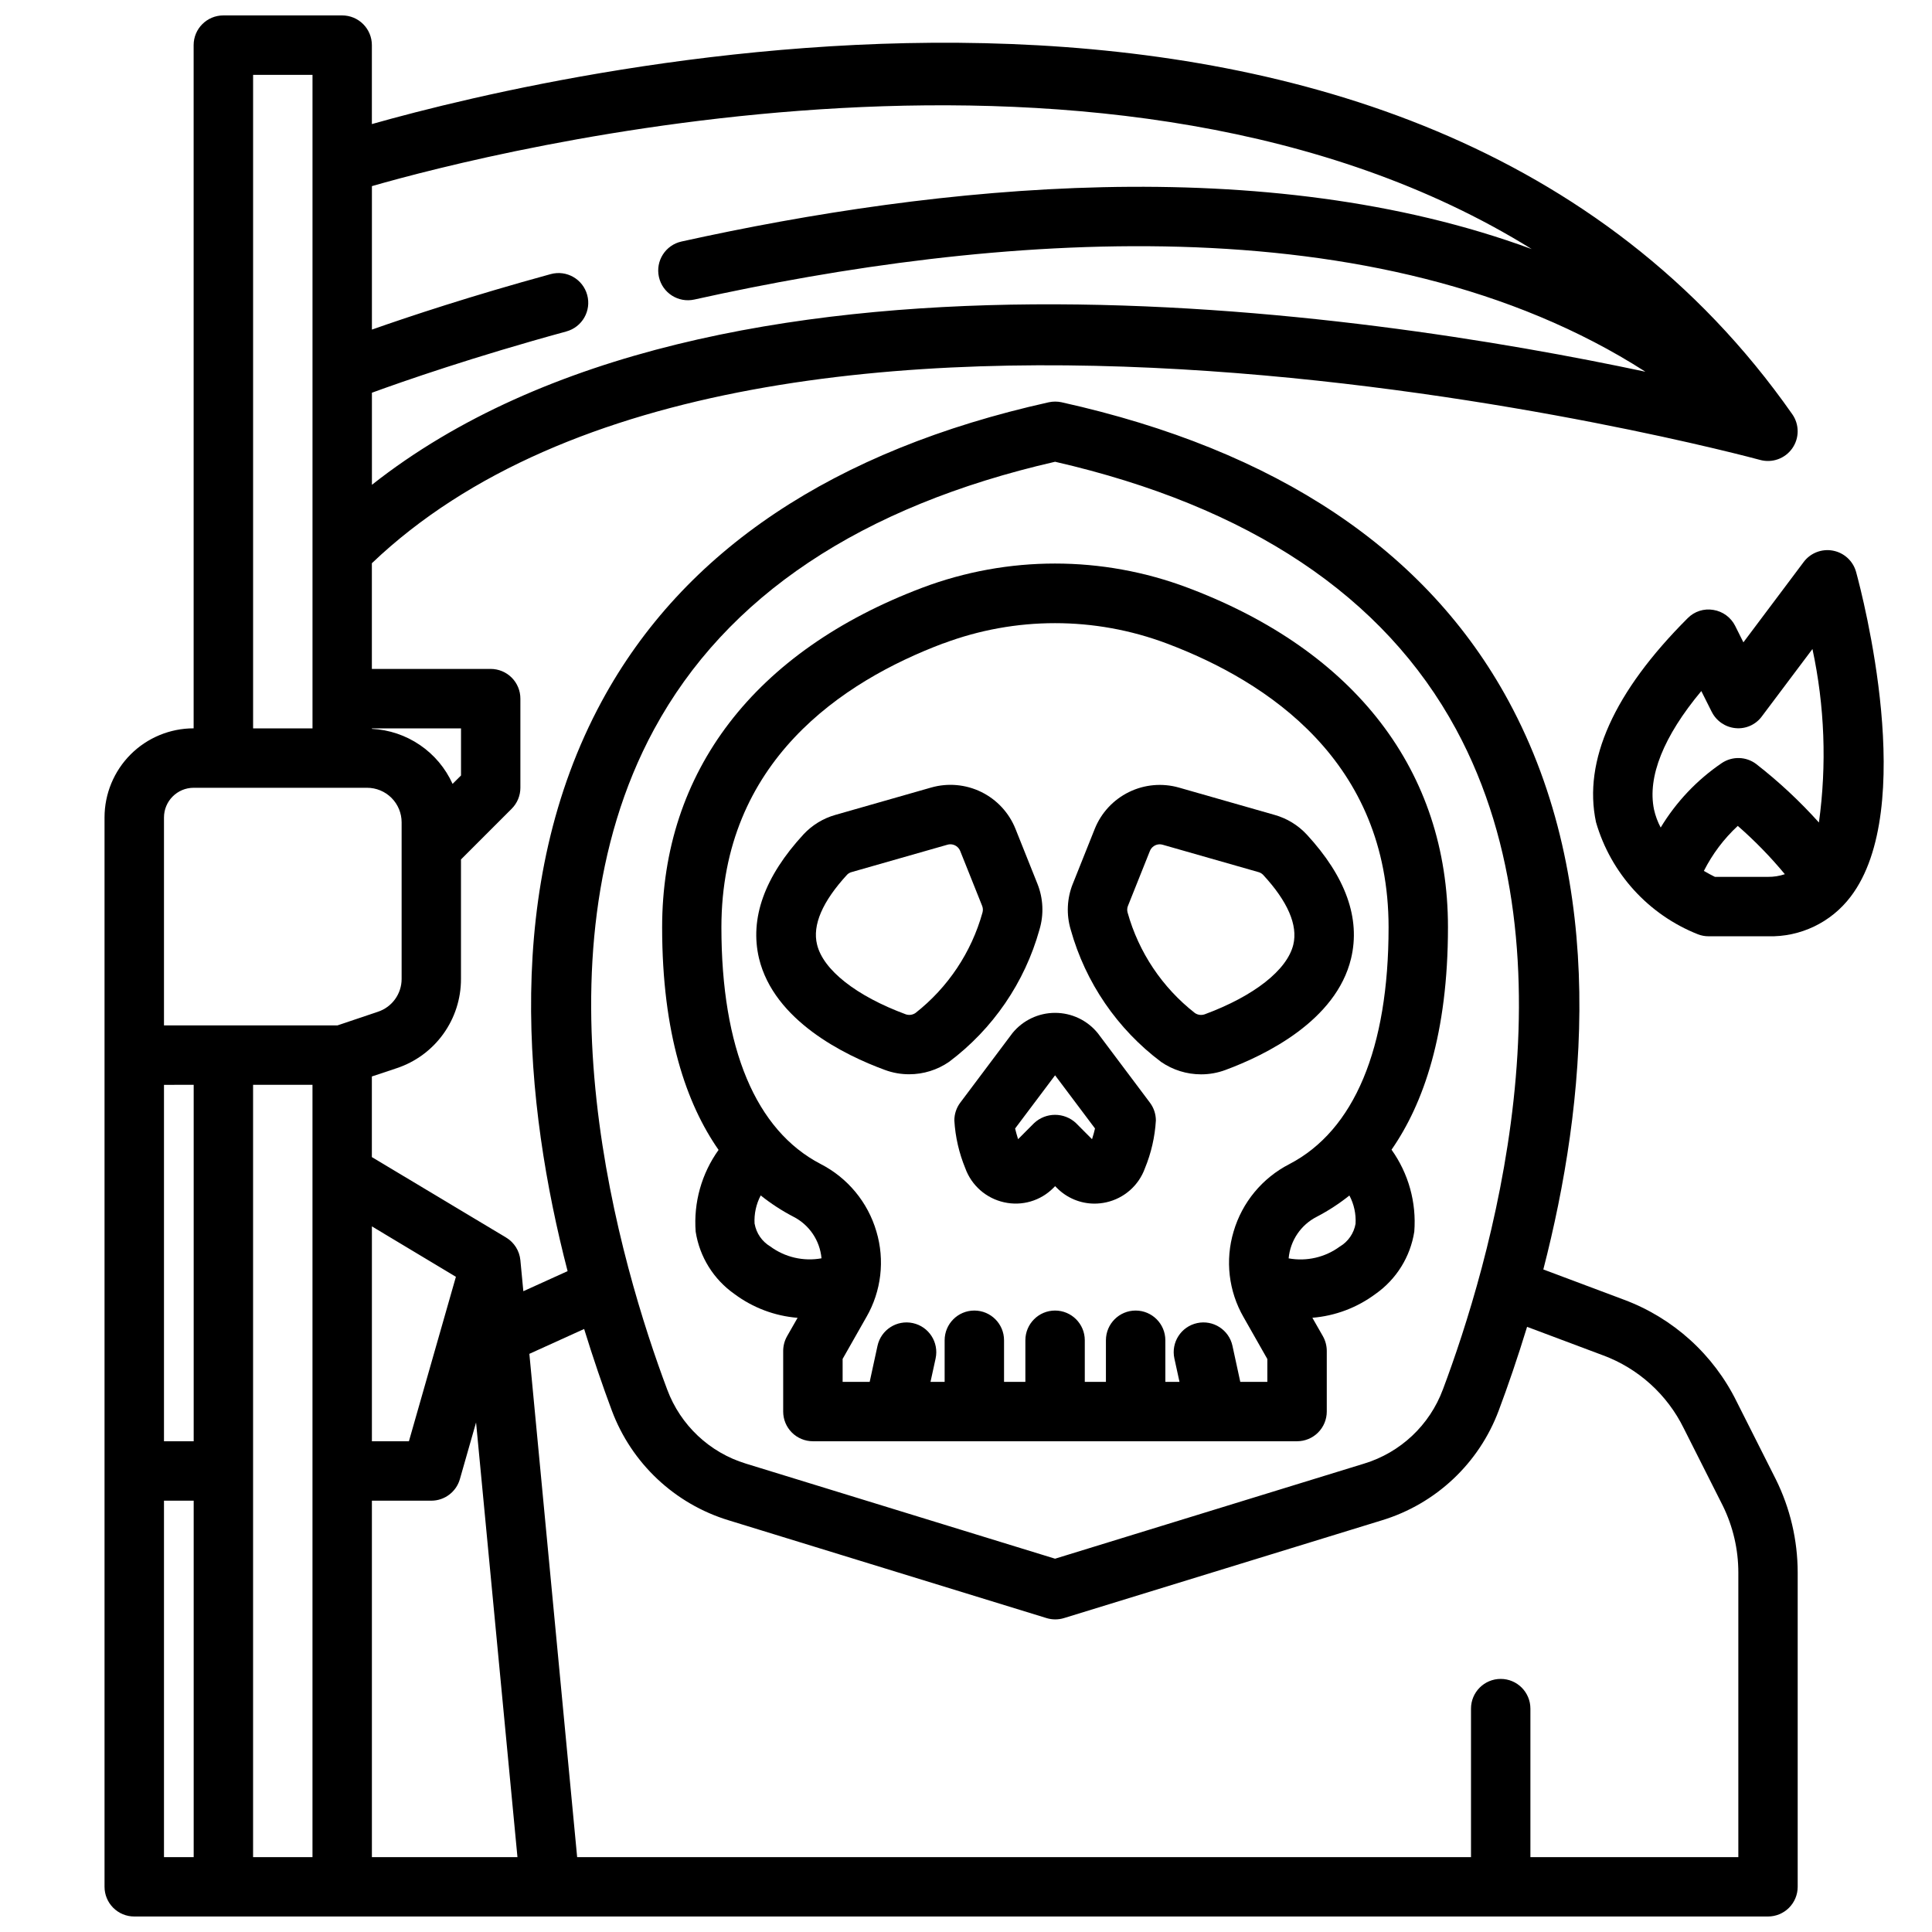
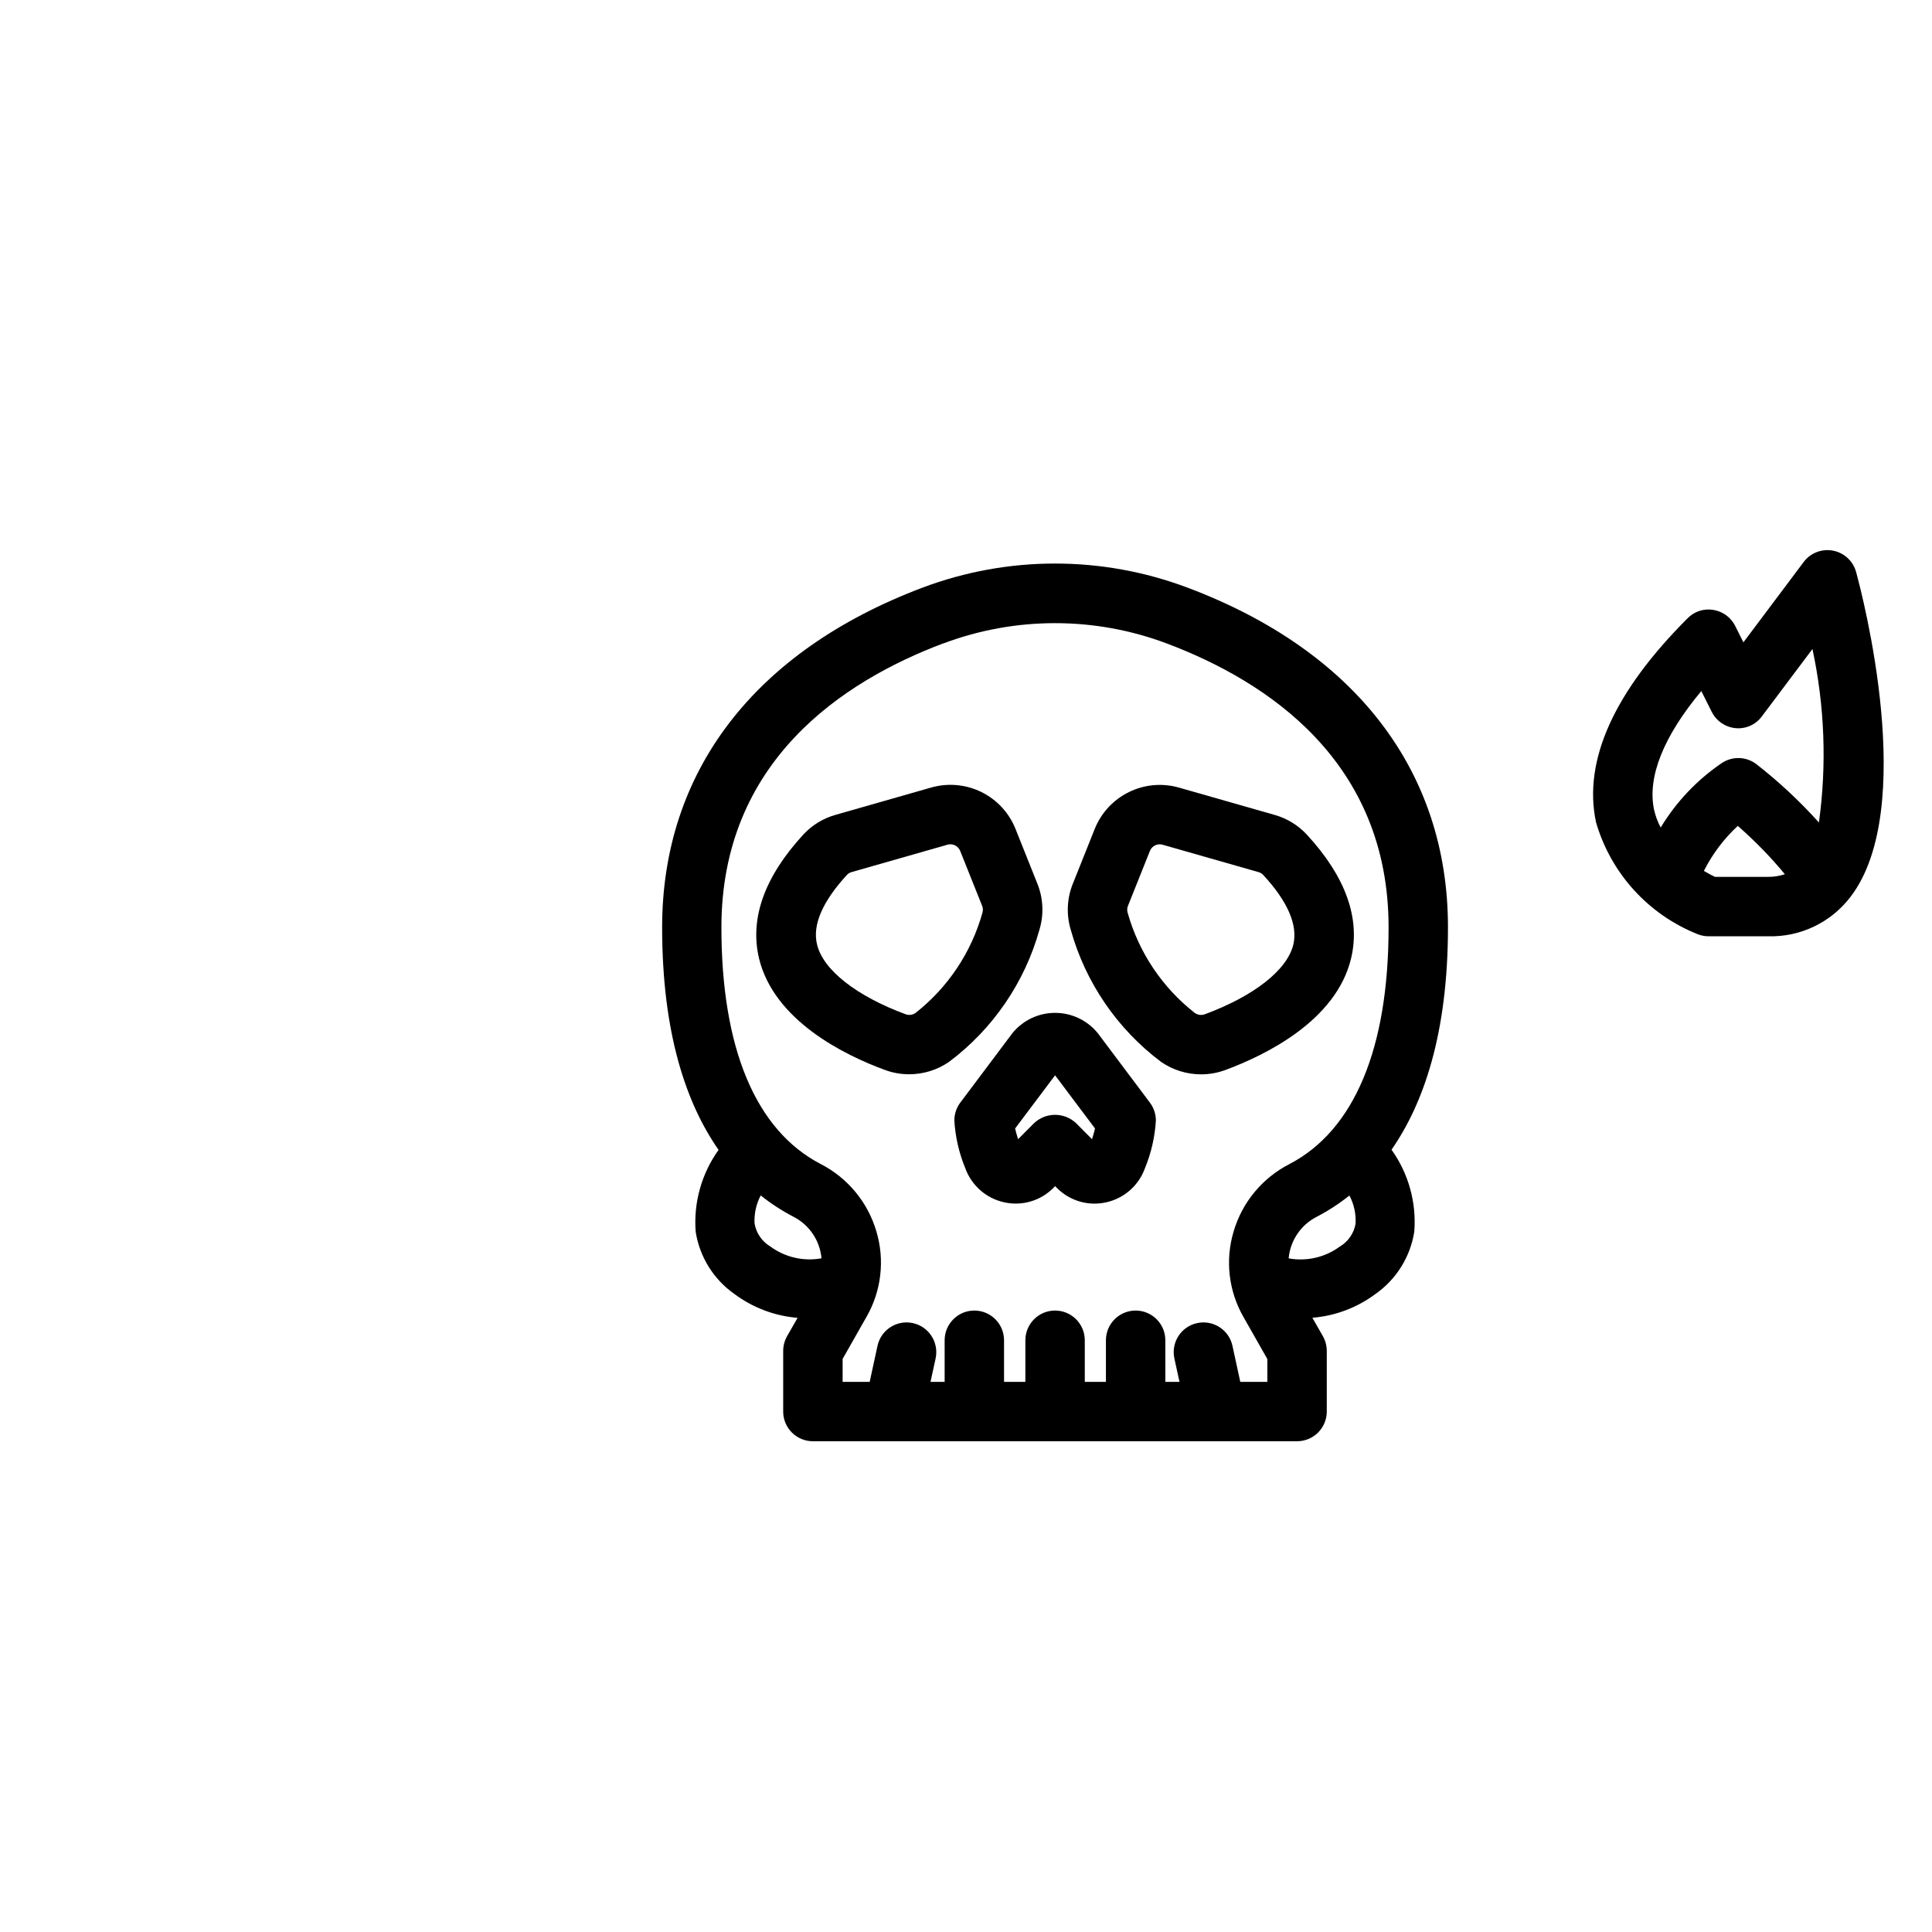
<svg xmlns="http://www.w3.org/2000/svg" width="800px" height="800px" version="1.1" viewBox="144 144 512 512">
  <defs>
    <clipPath id="a">
-       <path d="m171 148.09h450v503.81h-450z" />
-     </clipPath>
+       </clipPath>
  </defs>
  <path d="m378.52 427.55c2.051 0.758 4.223 1.145 6.406 1.141 3.781 0.004 7.469-1.145 10.582-3.289 11.629-8.723 20.055-21.039 23.961-35.039 1.203-4.012 1.008-8.312-0.559-12.195l-5.793-14.5c-1.703-4.269-4.934-7.754-9.059-9.781-4.129-2.023-8.863-2.445-13.281-1.184l-25.355 7.242c-3.238 0.91-6.168 2.691-8.465 5.148-10.359 11.227-14.32 22.285-11.809 32.891 3.984 16.477 22.617 25.629 33.371 29.566zm-10.012-51.766c0.332-0.328 0.75-0.562 1.203-0.68l25.355-7.242c0.254-0.078 0.52-0.117 0.789-0.117 1.152 0 2.188 0.707 2.613 1.781l5.801 14.516c0.23 0.566 0.27 1.195 0.102 1.785-2.93 10.543-9.152 19.871-17.758 26.625-0.754 0.516-1.711 0.648-2.574 0.352-13.098-4.84-21.883-11.754-23.508-18.484-1.281-5.168 1.418-11.402 7.977-18.535z" />
  <path d="m412.29 417.81-13.805 18.398c-1.023 1.363-1.574 3.019-1.574 4.723 0.258 4.348 1.238 8.621 2.894 12.648 1.652 4.582 5.535 7.992 10.289 9.039 4.715 1.066 9.645-0.367 13.051-3.797l0.473-0.48 0.48 0.48c2.633 2.652 6.211 4.144 9.945 4.152 1.039-0.004 2.074-0.117 3.094-0.34 4.754-1.047 8.637-4.457 10.285-9.039 1.66-4.027 2.637-8.301 2.898-12.648 0-1.703-0.551-3.359-1.574-4.723l-13.809-18.406c-2.766-3.414-6.926-5.398-11.32-5.398-4.394-0.004-8.559 1.977-11.328 5.391zm21.898 25.246c-0.18 0.789-0.426 1.715-0.789 2.844l-4.227-4.242 0.004-0.004c-3.129-2.949-8.016-2.949-11.145 0l-4.227 4.242c-0.363-1.133-0.605-2.086-0.789-2.832l10.594-14.098z" />
  <path d="m451.72 425.43c3.113 2.137 6.801 3.281 10.578 3.281 2.188 0.004 4.359-0.383 6.41-1.141 10.754-3.977 29.387-13.105 33.34-29.566 2.543-10.605-1.418-21.664-11.762-32.867h-0.004c-2.297-2.469-5.231-4.258-8.477-5.172l-25.355-7.242c-4.422-1.262-9.152-0.84-13.281 1.188-4.125 2.023-7.356 5.508-9.059 9.777l-5.785 14.484h-0.004c-1.57 3.887-1.77 8.195-0.566 12.211 3.91 14.004 12.336 26.32 23.965 35.047zm-8.785-41.398 5.793-14.5c0.422-1.074 1.461-1.781 2.613-1.781 0.266 0 0.531 0.039 0.789 0.117l25.355 7.242c0.461 0.121 0.879 0.359 1.219 0.695 6.574 7.086 9.273 13.383 8.039 18.523-1.621 6.731-10.406 13.641-23.508 18.484v-0.004c-0.863 0.301-1.82 0.172-2.574-0.344-8.637-6.746-14.887-16.078-17.836-26.633-0.168-0.594-0.129-1.23 0.109-1.801z" />
  <path d="m328.36 470.41c1.039 6.684 4.758 12.652 10.297 16.531 4.871 3.625 10.66 5.809 16.711 6.297l-2.785 4.871v0.004c-0.68 1.199-1.035 2.555-1.031 3.934v16.027c0 2.09 0.828 4.09 2.305 5.566 1.477 1.477 3.481 2.305 5.566 2.305h128.31c2.09 0 4.094-0.828 5.566-2.305 1.477-1.477 2.309-3.477 2.309-5.566v-16.043c0-1.379-0.355-2.734-1.031-3.934l-2.785-4.871-0.004-0.004c6.051-0.488 11.844-2.672 16.715-6.297 5.539-3.879 9.258-9.848 10.297-16.531 0.605-7.723-1.531-15.41-6.031-21.711 8.492-12.219 14.957-30.75 14.957-58.977 0-41.258-24.496-73.211-68.969-89.953-22.668-8.543-47.672-8.543-70.344 0-44.445 16.797-68.941 48.711-68.941 90.008 0 28.23 6.438 46.762 14.957 58.977-4.508 6.285-6.656 13.961-6.07 21.672zm15.609-2.109c-0.148-2.602 0.414-5.191 1.629-7.496 2.699 2.156 5.598 4.043 8.66 5.637 4.215 2.148 7.027 6.312 7.449 11.023-4.773 0.871-9.688-0.27-13.59-3.152-2.184-1.309-3.691-3.504-4.133-6.012zm155.12 6.031c-3.898 2.879-8.816 4.019-13.586 3.148 0.422-4.711 3.234-8.875 7.449-11.023 3.059-1.594 5.961-3.481 8.656-5.637 1.219 2.305 1.781 4.894 1.629 7.496-0.438 2.508-1.945 4.703-4.133 6.016zm-105.12-159.8v-0.004c19.094-7.18 40.148-7.18 59.246 0 26.812 10.102 58.773 31.348 58.773 75.227 0 32.109-9.102 53.805-26.293 62.746-7.176 3.68-12.523 10.148-14.785 17.887-2.269 7.602-1.312 15.805 2.652 22.68l6.297 11.09v6.047h-7.172l-2.07-9.539v-0.004c-0.922-4.25-5.113-6.949-9.367-6.027-4.25 0.922-6.949 5.113-6.027 9.367l1.355 6.203h-3.746l-0.004-11.02c0-4.348-3.523-7.875-7.871-7.875s-7.875 3.527-7.875 7.875v11.02h-5.602v-11.02c0-4.348-3.527-7.875-7.875-7.875-4.348 0-7.871 3.527-7.871 7.875v11.02h-5.652v-11.02c0-4.348-3.523-7.875-7.871-7.875s-7.871 3.527-7.871 7.875v11.02h-3.746l1.355-6.203h-0.004c0.922-4.254-1.777-8.445-6.031-9.367-4.25-0.922-8.445 1.777-9.367 6.027l-2.07 9.543h-7.172v-6.078l6.297-11.09h0.004c3.961-6.875 4.922-15.078 2.652-22.68-2.262-7.742-7.609-14.207-14.785-17.887-17.191-8.941-26.293-30.637-26.293-62.746 0.031-43.879 31.992-65.125 58.805-75.227z" />
  <path d="m629.77 289.93c-2.953-0.566-5.973 0.598-7.777 3.004l-15.973 21.293-2.172-4.344c-1.133-2.266-3.285-3.848-5.785-4.25-2.5-0.43-5.051 0.395-6.824 2.203-19.57 19.57-27.734 37.785-24.285 54.043 3.922 13.555 13.902 24.531 27.023 29.723 0.902 0.348 1.859 0.523 2.828 0.52h15.742c8.559 0.246 16.711-3.66 21.883-10.484 17.855-23.371 3.188-79.703 1.457-86.051v0.004c-0.789-2.902-3.164-5.098-6.117-5.66zm-34.906 37.203 2.762 5.512 0.004-0.004c1.215 2.43 3.594 4.066 6.297 4.324 2.731 0.27 5.398-0.93 7.008-3.148l13.383-17.82v-0.004c3.242 15.109 3.824 30.672 1.715 45.98-5.074-5.652-10.641-10.84-16.633-15.508-2.672-2.008-6.32-2.109-9.102-0.25-6.566 4.461-12.09 10.293-16.199 17.09-0.805-1.512-1.398-3.121-1.77-4.789-1.781-8.648 2.523-19.379 12.539-31.383zm3.609 49.246c-0.723-0.348-1.77-0.906-2.93-1.574 2.266-4.481 5.305-8.52 8.984-11.934 4.496 3.922 8.668 8.203 12.477 12.801-1.438 0.484-2.941 0.723-4.457 0.707z" />
  <g clip-path="url(#a)">
    <path d="m604.25 515.47c-6.144-12.508-16.852-22.188-29.914-27.047l-21.34-8.004c11.32-43.84 17.176-101.92-9.211-150.64-21.594-39.863-61.402-66.496-118.43-79.168v-0.004c-1.125-0.242-2.293-0.242-3.418 0-56.984 12.676-96.824 39.305-118.43 79.168-26.48 48.895-20.469 107.2-9.086 151.09l-11.73 5.32-0.785-8.219c-0.238-2.488-1.641-4.715-3.777-6l-35.582-21.324v-21.367l6.59-2.195c4.961-1.645 9.277-4.812 12.332-9.055 3.059-4.238 4.699-9.336 4.695-14.562v-31.699l13.438-13.438c1.477-1.477 2.305-3.477 2.305-5.566v-23.617c0-2.086-0.828-4.09-2.305-5.566-1.477-1.473-3.481-2.305-5.566-2.305h-31.488v-28.008c103.38-98.59 365.26-28.102 367.89-27.379 3.199 0.879 6.606-0.34 8.52-3.051 1.914-2.711 1.922-6.328 0.023-9.047-101.21-144.6-325.19-91.41-376.43-76.902v-20.926c0-2.086-0.828-4.09-2.305-5.566-1.477-1.477-3.481-2.305-5.566-2.305h-31.488c-4.348 0-7.875 3.523-7.875 7.871v181.06c-6.262 0-12.27 2.488-16.699 6.914-4.426 4.43-6.914 10.438-6.914 16.699v283.39c0 2.086 0.828 4.09 2.305 5.566 1.477 1.477 3.477 2.305 5.566 2.305h432.96c2.09 0 4.09-0.828 5.566-2.305 1.477-1.477 2.305-3.481 2.305-5.566v-83.285c-0.008-8.578-1.992-17.035-5.801-24.719zm-286.91-178.19c19.113-35.281 54.867-59.133 106.27-70.91 51.422 11.809 87.176 35.629 106.27 70.91 33.156 61.211 8.598 142.74-3.504 174.96h-0.004c-3.512 9.441-11.23 16.703-20.867 19.633l-81.902 25.199-81.918-25.191h0.004c-9.641-2.93-17.359-10.191-20.871-19.633-12.098-32.219-36.66-113.75-3.484-174.96zm-106.27 94.207h15.742v204.67h-15.742zm31.488 110.21h15.742c3.519 0 6.609-2.332 7.574-5.715l4.289-15.012 10.969 115.19h-38.574zm22.262-59.332-12.453 43.586h-9.809v-56.945zm1.355-145.34v12.484l-2.234 2.227h-0.004c-1.879-4.16-4.871-7.723-8.641-10.293-3.773-2.574-8.18-4.059-12.738-4.293v-0.125zm283.74-127.02c-70.66-26.02-157.26-17.035-225.31-2-4.246 0.941-6.926 5.144-5.984 9.391 0.941 4.246 5.144 6.926 9.391 5.984 78.066-17.32 181.15-26.34 252.04 19.129-73.832-15.691-246.42-41.895-337.49 29.969v-24.402c8.383-3.062 26.883-9.5 51.531-16.238v-0.004c4.195-1.145 6.668-5.477 5.519-9.672-1.145-4.195-5.473-6.668-9.668-5.519-20.98 5.738-37.398 11.188-47.383 14.703v-38.02c31.676-9.102 197.28-51.609 307.36 16.68zm-338.84-46.164h15.742v173.19h-15.742zm-23.617 196.8c0-4.348 3.523-7.871 7.871-7.871h45.949c2.43 0 4.758 0.965 6.477 2.684 1.715 1.715 2.68 4.043 2.68 6.473v41.547c-0.016 3.941-2.555 7.43-6.297 8.66l-10.723 3.613h-45.957zm7.871 70.848v94.465h-7.871v-94.461zm-7.871 110.21h7.871v94.465h-7.871zm417.22 94.465h-55.105v-39.359c0-4.348-3.523-7.875-7.871-7.875-4.348 0-7.871 3.527-7.871 7.875v39.359h-236.88l-12.664-133.38 14.516-6.59c2.434 7.871 4.945 15.215 7.328 21.586 5.223 14.008 16.68 24.777 30.984 29.125l84.23 25.906c1.508 0.465 3.121 0.465 4.629 0l84.23-25.906c14.305-4.348 25.762-15.117 30.984-29.125 2.449-6.519 5.016-14.027 7.504-22.152l20.129 7.551-0.004-0.004c9.344 3.465 17 10.383 21.391 19.328l10.352 20.531v-0.004c2.707 5.516 4.117 11.578 4.117 17.723z" />
  </g>
</svg>